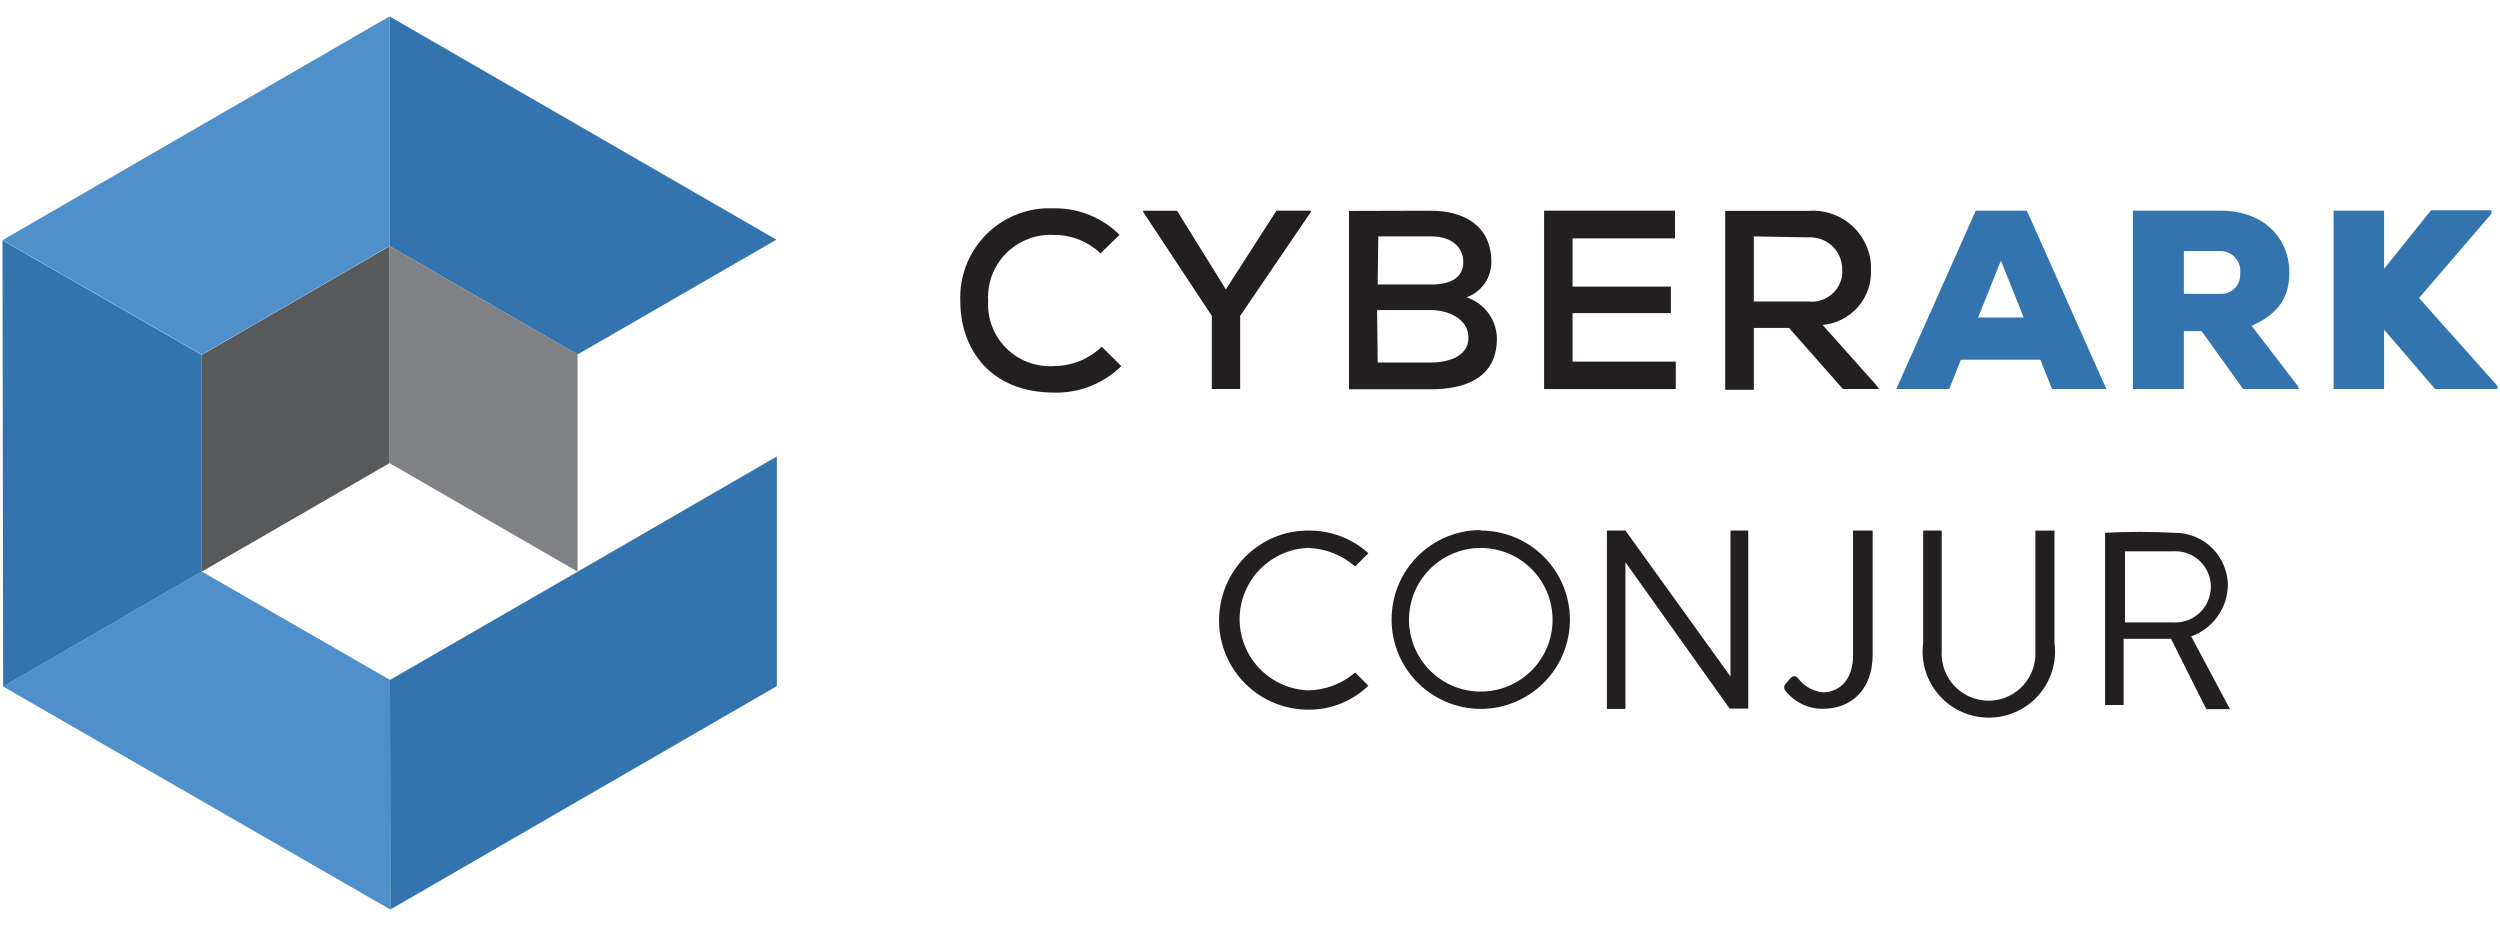
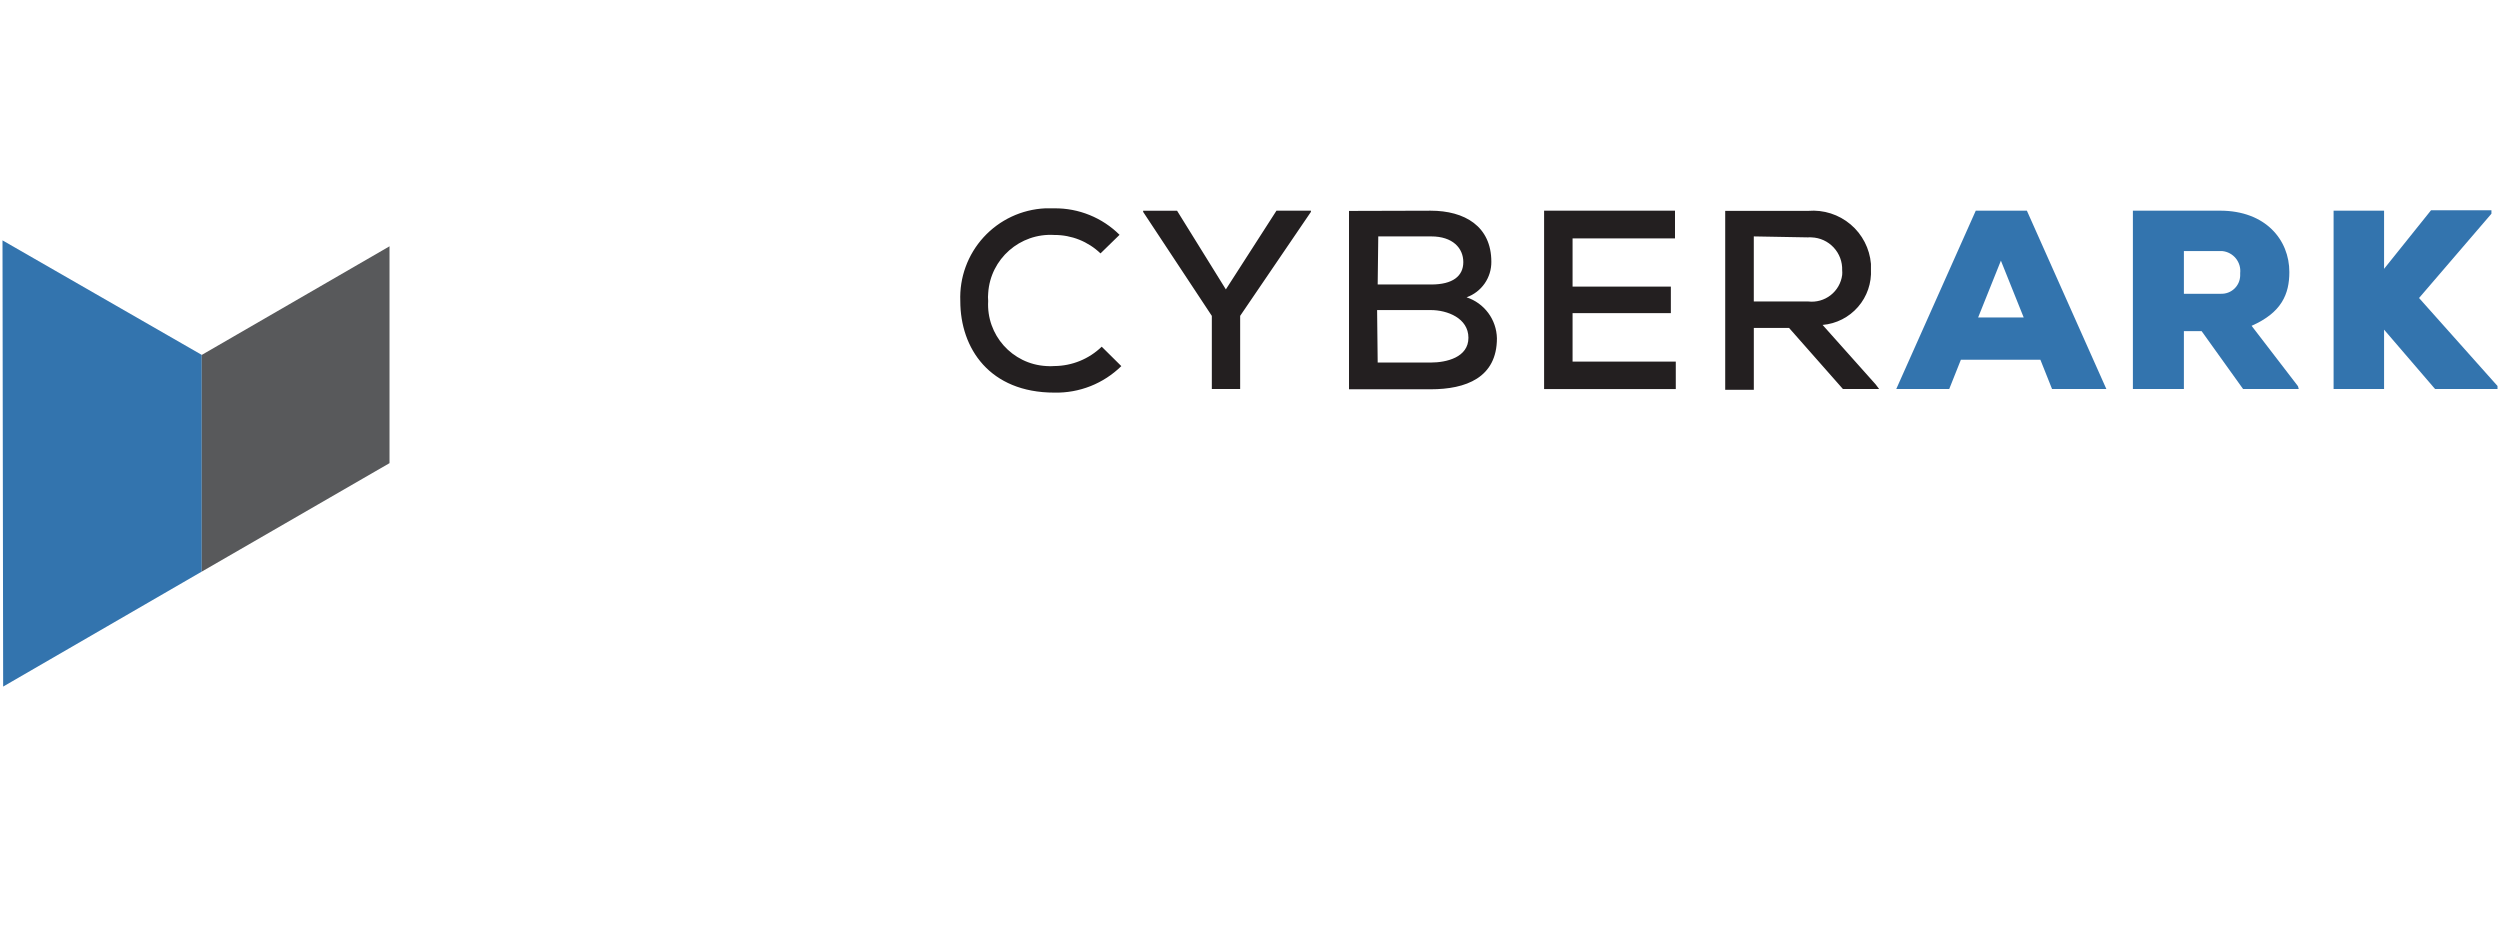
<svg xmlns="http://www.w3.org/2000/svg" width="108" height="40" viewBox="0 0 108 40" fill="none">
-   <path d="M0.108 10.374L8.718 15.32L16.828 10.628V0.708L0.108 10.374Z" fill="#5090CA" />
-   <path d="M16.847 29.372L24.97 24.687L33.56 19.718V29.639L16.861 39.291L16.847 29.372ZM16.827 0.708V10.629L24.95 15.314L33.54 10.354L16.827 0.708Z" fill="#3374AE" />
-   <path d="M16.861 39.291L16.847 29.371L8.717 24.692L0.136 29.66L16.861 39.291Z" fill="#5090CA" />
  <path d="M0.136 29.66L8.717 24.692V15.332L0.108 10.384L0.136 29.66Z" fill="#3374AE" />
-   <path d="M16.827 20.008V10.629L24.95 15.314V24.692L16.827 20.008Z" fill="#808184" />
  <path d="M16.827 10.629V20.008L8.717 24.693V15.332L16.827 10.64" fill="#58595B" />
  <path d="M48.441 15.816C48.059 16.19 47.607 16.484 47.111 16.681C46.614 16.877 46.084 16.973 45.55 16.961C42.752 16.961 41.485 15.049 41.485 13.007C41.444 11.99 41.806 10.998 42.493 10.247C43.181 9.496 44.137 9.048 45.153 9H45.549C46.071 8.995 46.588 9.093 47.072 9.29C47.555 9.486 47.995 9.777 48.365 10.144L47.542 10.947C47.007 10.434 46.293 10.148 45.551 10.151C44.065 10.057 42.784 11.185 42.69 12.661C42.678 12.774 42.678 12.889 42.689 13.003C42.605 14.47 43.726 15.729 45.194 15.813C45.314 15.823 45.434 15.823 45.551 15.813C46.314 15.807 47.046 15.508 47.594 14.977L48.441 15.816ZM52.957 12.502L55.143 9.102H56.632V9.153L53.575 13.645V16.805H52.351V13.646L49.384 9.154V9.103H50.849L52.957 12.502ZM61.805 9.102C63.27 9.102 64.426 9.772 64.426 11.31C64.429 11.646 64.328 11.973 64.136 12.248C63.944 12.523 63.672 12.731 63.356 12.844C63.731 12.967 64.058 13.203 64.293 13.52C64.528 13.837 64.658 14.219 64.667 14.613C64.667 16.319 63.322 16.817 61.807 16.817H58.277V9.112L61.805 9.102ZM59.516 12.29H61.83C62.757 12.29 63.215 11.929 63.215 11.322C63.215 10.716 62.755 10.213 61.83 10.213H59.541L59.516 12.29ZM59.516 15.662H61.805C62.487 15.662 63.436 15.44 63.436 14.592C63.436 13.743 62.52 13.395 61.816 13.395H59.491L59.516 15.662ZM72.394 16.807H66.705V9.102H72.36V10.299H67.935V12.382H72.181V13.527H67.935V15.621H72.394V16.807ZM81.179 16.806H79.615L77.287 14.166H75.765V16.838H74.529V9.109H78.118C78.78 9.055 79.437 9.265 79.945 9.694C80.452 10.123 80.769 10.736 80.825 11.399V11.634C80.857 12.227 80.657 12.81 80.267 13.258C79.877 13.707 79.328 13.986 78.736 14.037L81.025 16.602L81.179 16.806ZM75.764 10.213V13.024H78.117C78.462 13.064 78.81 12.966 79.084 12.752C79.358 12.538 79.537 12.225 79.582 11.88C79.588 11.811 79.588 11.742 79.582 11.674C79.594 11.311 79.462 10.957 79.214 10.691C78.966 10.425 78.624 10.268 78.26 10.255C78.209 10.249 78.157 10.249 78.106 10.255L75.764 10.213Z" fill="#231F20" />
-   <path d="M88.145 15.541H84.71L84.206 16.806H81.918L85.353 9.101H87.561L90.995 16.806H88.649L88.145 15.541ZM86.439 11.26L85.455 13.715H87.424L86.439 11.26ZM99.306 16.806H96.902L95.11 14.305H94.344V16.806H92.141V9.101H95.907C97.877 9.101 98.9 10.366 98.9 11.751C98.9 12.702 98.569 13.503 97.269 14.075L99.273 16.684L99.306 16.806ZM94.344 10.842V12.691H95.951C96.164 12.696 96.37 12.618 96.524 12.472C96.679 12.326 96.769 12.125 96.776 11.913C96.779 11.874 96.779 11.836 96.776 11.797C96.788 11.684 96.778 11.57 96.746 11.462C96.713 11.353 96.66 11.251 96.589 11.163C96.518 11.075 96.43 11.002 96.33 10.947C96.231 10.893 96.121 10.859 96.009 10.847H94.343V10.841L94.344 10.842ZM107.629 9.234L104.503 12.874L107.892 16.675V16.806H105.196L102.992 14.241V16.806H100.811V9.101H102.992V11.614L105.02 9.084H107.63V9.233L107.629 9.234Z" fill="#3374AE" />
-   <path d="M56.504 22.92C57.467 22.904 58.4 23.253 59.114 23.899L58.542 24.471C57.974 23.975 57.252 23.692 56.498 23.67C55.682 23.706 54.914 24.064 54.362 24.665C53.81 25.267 53.52 26.063 53.554 26.879C53.588 27.649 53.909 28.378 54.454 28.923C54.999 29.468 55.728 29.789 56.498 29.823C57.25 29.818 57.975 29.544 58.542 29.05L59.114 29.622C58.418 30.296 57.484 30.669 56.515 30.658C55.494 30.657 54.514 30.252 53.792 29.53C53.069 28.808 52.663 27.829 52.662 26.808C52.661 24.68 54.374 22.921 56.501 22.92H56.504ZM63.958 22.92C64.979 22.918 65.96 23.321 66.684 24.041C67.408 24.761 67.817 25.739 67.821 26.76C67.823 27.782 67.42 28.762 66.7 29.487C65.98 30.211 65.002 30.62 63.981 30.624C62.959 30.626 61.979 30.223 61.255 29.503C60.53 28.783 60.121 27.805 60.117 26.784V26.76C60.115 25.739 60.518 24.759 61.238 24.034C61.958 23.31 62.936 22.901 63.958 22.897V22.92ZM63.958 29.876C64.571 29.878 65.172 29.699 65.683 29.36C66.195 29.021 66.594 28.538 66.831 27.972C67.068 27.406 67.132 26.782 67.015 26.18C66.897 25.577 66.604 25.023 66.172 24.588C65.739 24.152 65.188 23.855 64.586 23.733C63.985 23.611 63.361 23.67 62.793 23.903C62.225 24.136 61.739 24.532 61.396 25.041C61.054 25.549 60.87 26.149 60.867 26.762C60.867 28.473 62.246 29.874 63.958 29.876ZM74.757 22.92V29.224L70.219 22.92H69.418V30.625H70.219V24.289L74.723 30.613H75.524V22.92H74.763H74.757ZM80.052 22.92V28.306C80.052 29.45 79.389 29.909 78.747 29.909C78.544 29.888 78.347 29.827 78.168 29.729C77.989 29.63 77.832 29.497 77.705 29.337C77.602 29.216 77.517 29.142 77.344 29.303L77.121 29.561C77.059 29.641 77.059 29.761 77.121 29.83C77.313 30.078 77.56 30.278 77.842 30.415C78.124 30.552 78.434 30.622 78.747 30.62C80.002 30.62 80.899 29.767 80.899 28.279V22.919H80.058L80.052 22.92ZM87.928 22.92V28.136C87.956 28.672 87.771 29.198 87.412 29.597C87.053 29.997 86.55 30.238 86.014 30.267C85.478 30.296 84.952 30.11 84.552 29.751C84.152 29.392 83.911 28.89 83.882 28.353C83.876 28.281 83.876 28.208 83.882 28.136V22.92H83.081V27.758C83.031 28.131 83.054 28.509 83.15 28.872C83.246 29.236 83.413 29.577 83.641 29.876C83.868 30.175 84.153 30.426 84.478 30.615C84.802 30.804 85.161 30.927 85.534 30.977C85.906 31.028 86.285 31.004 86.648 30.908C87.011 30.812 87.352 30.646 87.651 30.418C87.95 30.19 88.201 29.906 88.39 29.581C88.579 29.256 88.703 28.897 88.753 28.525C88.787 28.271 88.787 28.023 88.753 27.759V22.921H87.95L87.928 22.92ZM94.659 27.492C95.112 27.329 95.506 27.033 95.789 26.643C96.072 26.253 96.231 25.787 96.245 25.305C96.245 25.004 96.186 24.707 96.071 24.429C95.956 24.151 95.787 23.898 95.574 23.686C95.362 23.473 95.109 23.305 94.831 23.19C94.554 23.075 94.256 23.015 93.955 23.016H93.91C92.92 22.964 91.929 22.964 90.939 23.016V30.456H91.74V27.596H93.79L95.312 30.635H96.336L94.659 27.492ZM91.798 26.89V23.817H93.859C94.06 23.802 94.263 23.826 94.455 23.89C94.647 23.953 94.825 24.054 94.977 24.186C95.13 24.319 95.256 24.48 95.346 24.66C95.437 24.841 95.491 25.038 95.505 25.24C95.565 26.088 94.93 26.826 94.082 26.886L94.041 26.888C93.981 26.894 93.919 26.894 93.859 26.888H91.798V26.89Z" fill="#231F20" />
+   <path d="M88.145 15.541H84.71L84.206 16.806H81.918L85.353 9.101H87.561L90.995 16.806H88.649L88.145 15.541ZM86.439 11.26L85.455 13.715H87.424ZM99.306 16.806H96.902L95.11 14.305H94.344V16.806H92.141V9.101H95.907C97.877 9.101 98.9 10.366 98.9 11.751C98.9 12.702 98.569 13.503 97.269 14.075L99.273 16.684L99.306 16.806ZM94.344 10.842V12.691H95.951C96.164 12.696 96.37 12.618 96.524 12.472C96.679 12.326 96.769 12.125 96.776 11.913C96.779 11.874 96.779 11.836 96.776 11.797C96.788 11.684 96.778 11.57 96.746 11.462C96.713 11.353 96.66 11.251 96.589 11.163C96.518 11.075 96.43 11.002 96.33 10.947C96.231 10.893 96.121 10.859 96.009 10.847H94.343V10.841L94.344 10.842ZM107.629 9.234L104.503 12.874L107.892 16.675V16.806H105.196L102.992 14.241V16.806H100.811V9.101H102.992V11.614L105.02 9.084H107.63V9.233L107.629 9.234Z" fill="#3374AE" />
</svg>